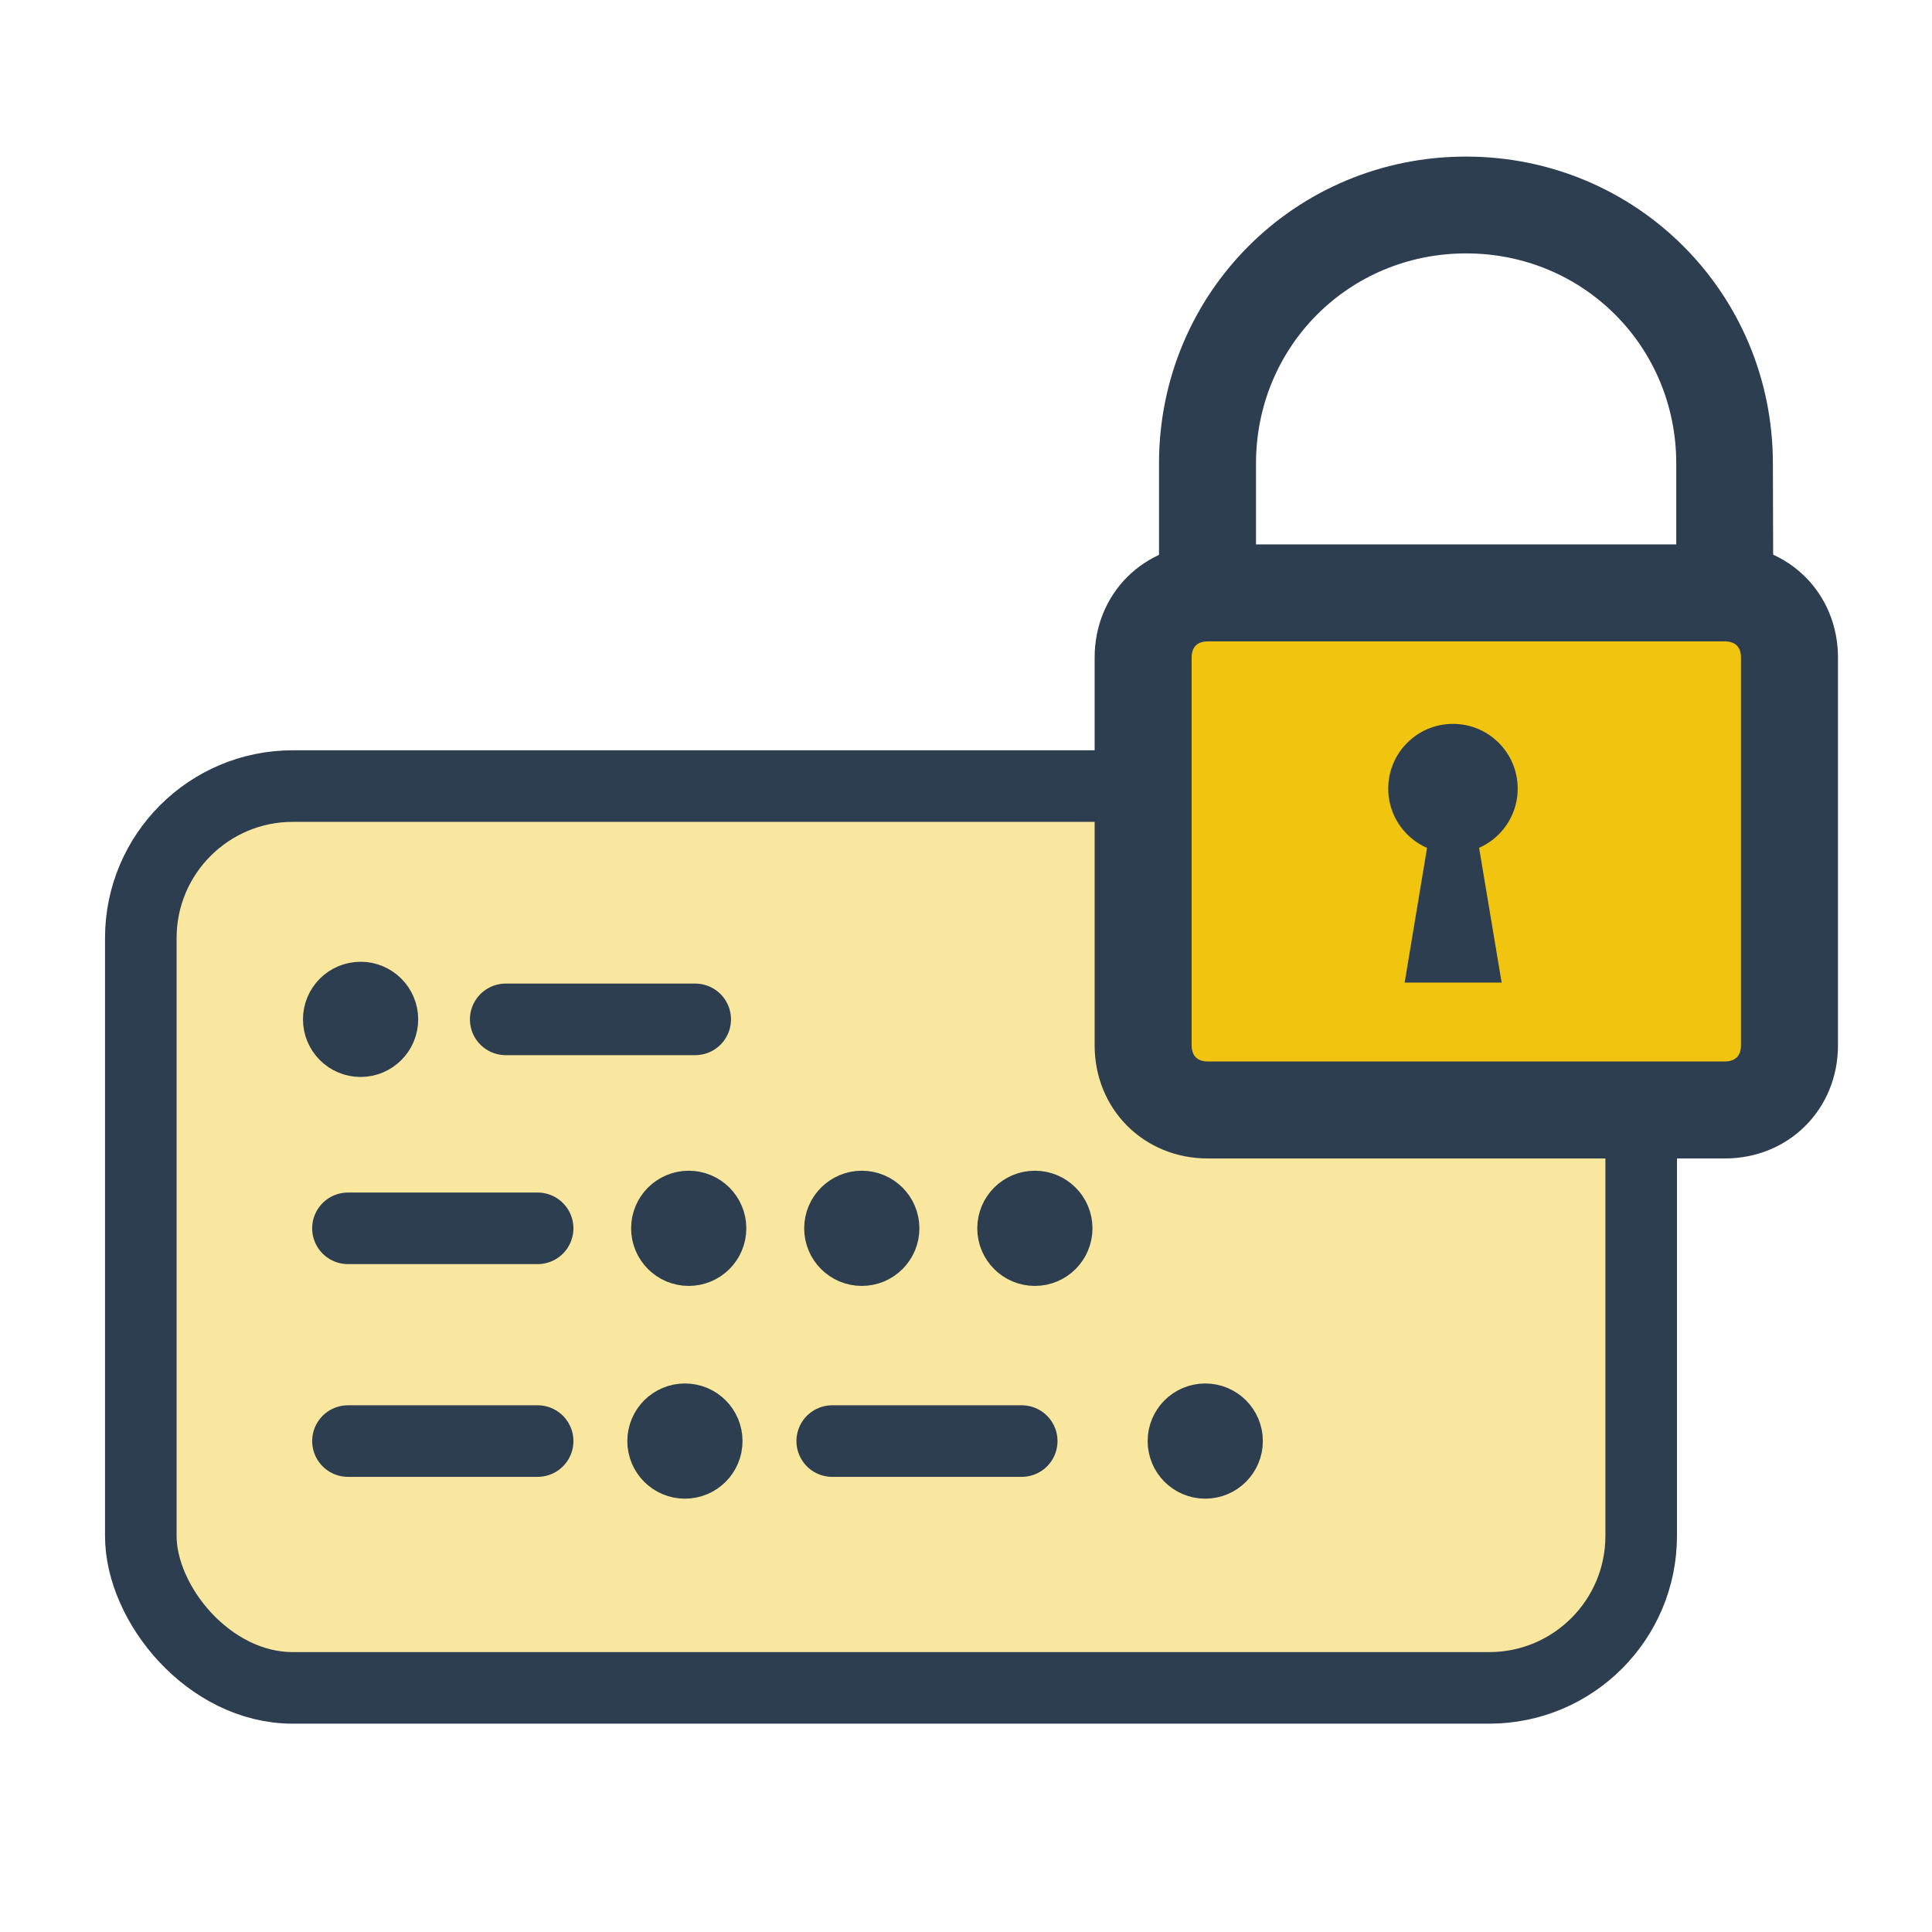
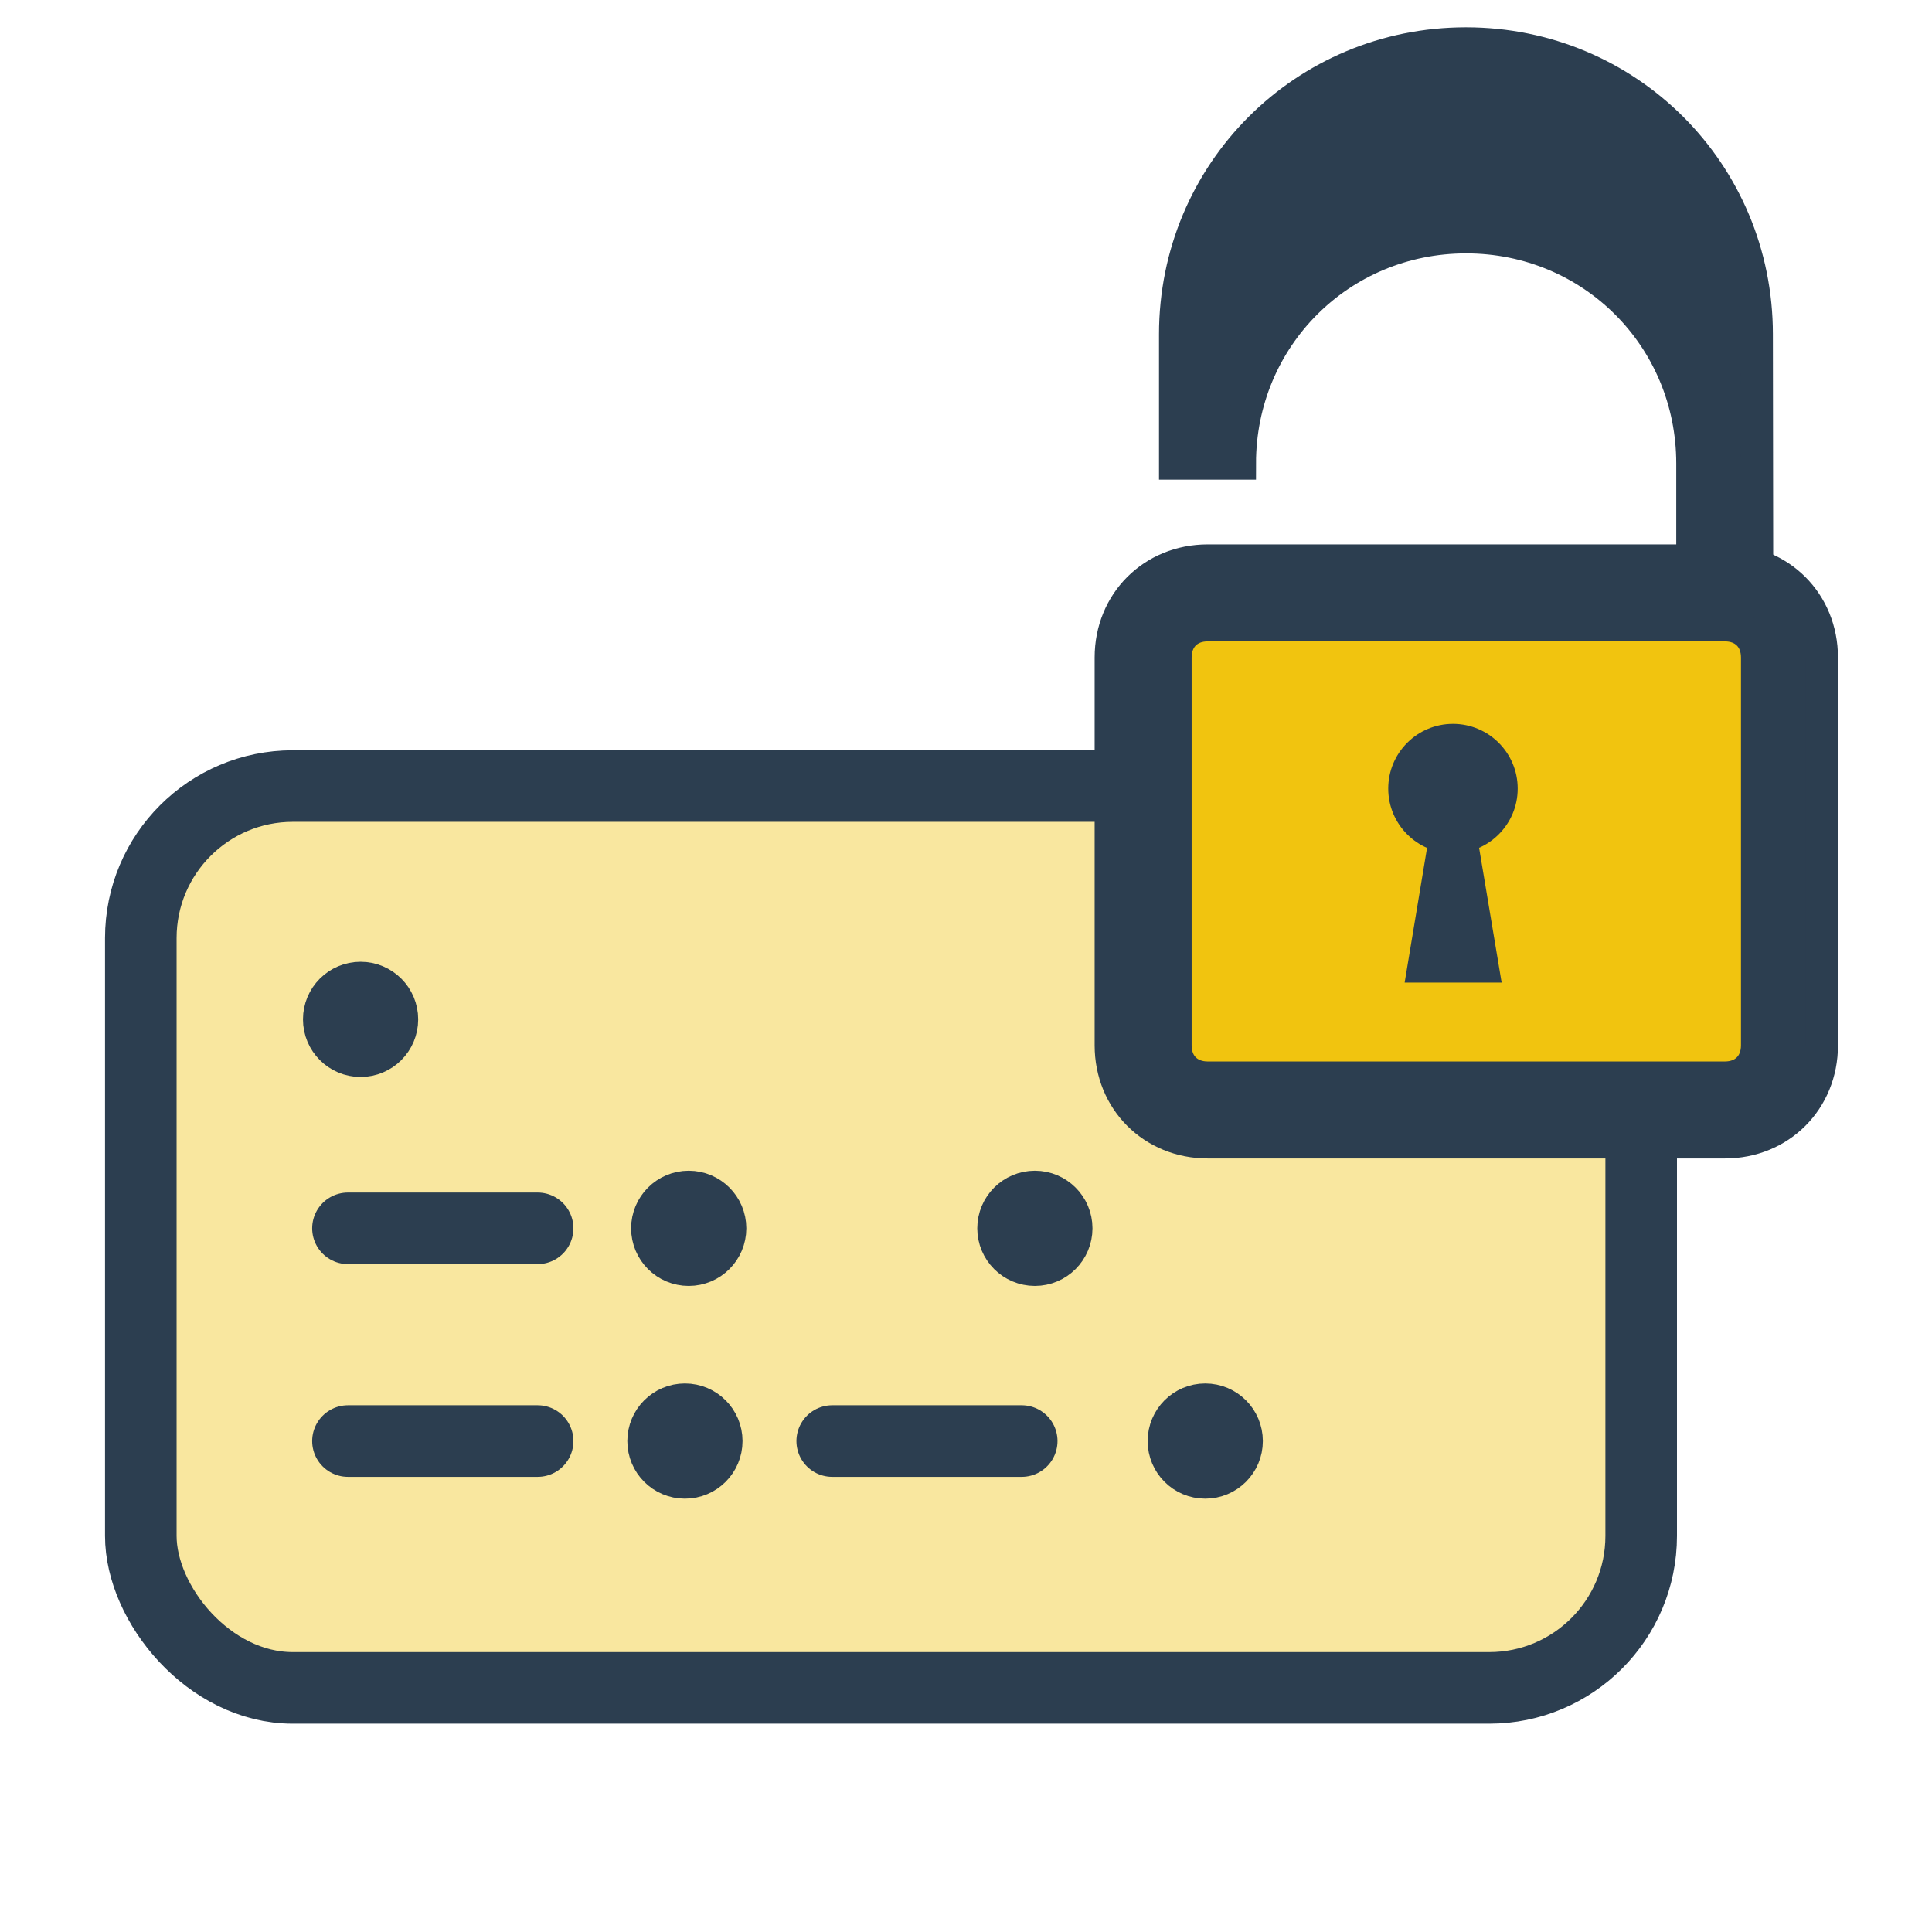
<svg xmlns="http://www.w3.org/2000/svg" width="10.716mm" height="10.716mm" viewBox="0 0 10.716 10.716" version="1.1" id="svg1" xml:space="preserve">
  <defs id="defs1" />
  <g id="layer1" transform="translate(-226.494,-36.526)">
    <g id="g58-9" transform="translate(213.358,-47.282)">
      <rect style="fill:#f1c40f;fill-opacity:0.4;stroke:#2c3e50;stroke-width:0.397;stroke-dasharray:none;stroke-opacity:1;-webkit-font-smoothing:antialiased" id="rect29-2" width="8.322" height="5.002" x="13.917" y="88.168" rx="0.843" ry="0.843" />
      <g id="g57-0" transform="translate(-0.44,2.607)">
-         <path style="fill:none;fill-opacity:1;stroke:#2c3e50;stroke-width:0.397;stroke-linecap:round;stroke-dasharray:none;stroke-opacity:1;-webkit-font-smoothing:antialiased" d="m 16.381,86.855 h 1.051" id="path39-2" />
        <circle style="fill:#2c3e50;fill-opacity:1;stroke:#2c3e50;stroke-width:0.341;stroke-linecap:round;stroke-dasharray:none;stroke-opacity:1;-webkit-font-smoothing:antialiased" id="path49-3" cx="15.576" cy="86.855" r="0.149" />
      </g>
      <g id="g56-7" transform="translate(-0.44,2.523)">
        <path style="fill:none;fill-opacity:1;stroke:#2c3e50;stroke-width:0.397;stroke-linecap:round;stroke-dasharray:none;stroke-opacity:1;-webkit-font-smoothing:antialiased" d="M 15.506,88.098 H 16.558" id="path50-5" />
        <circle style="fill:#2c3e50;fill-opacity:1;stroke:#2c3e50;stroke-width:0.341;stroke-linecap:round;stroke-dasharray:none;stroke-opacity:1;-webkit-font-smoothing:antialiased" id="circle50-9" cx="17.396" cy="88.098" r="0.149" />
-         <circle style="fill:#2c3e50;fill-opacity:1;stroke:#2c3e50;stroke-width:0.341;stroke-linecap:round;stroke-dasharray:none;stroke-opacity:1;-webkit-font-smoothing:antialiased" id="circle51-2" cx="18.356" cy="88.098" r="0.149" />
        <circle style="fill:#2c3e50;fill-opacity:1;stroke:#2c3e50;stroke-width:0.341;stroke-linecap:round;stroke-dasharray:none;stroke-opacity:1;-webkit-font-smoothing:antialiased" id="circle52-2" cx="19.316" cy="88.098" r="0.149" />
      </g>
      <g id="g55-8" transform="translate(-0.44,2.586)">
        <path style="fill:none;fill-opacity:1;stroke:#2c3e50;stroke-width:0.397;stroke-linecap:round;stroke-dasharray:none;stroke-opacity:1;-webkit-font-smoothing:antialiased" d="M 15.506,89.215 H 16.558" id="path52-9" />
        <circle style="fill:#2c3e50;fill-opacity:1;stroke:#2c3e50;stroke-width:0.341;stroke-linecap:round;stroke-dasharray:none;stroke-opacity:1;-webkit-font-smoothing:antialiased" id="circle53-7" cx="17.375" cy="89.215" r="0.149" />
        <path style="fill:none;fill-opacity:1;stroke:#2c3e50;stroke-width:0.397;stroke-linecap:round;stroke-dasharray:none;stroke-opacity:1;-webkit-font-smoothing:antialiased" d="m 18.192,89.215 h 1.051" id="path53-3" />
        <circle style="fill:#2c3e50;fill-opacity:1;stroke:#2c3e50;stroke-width:0.341;stroke-linecap:round;stroke-dasharray:none;stroke-opacity:1;-webkit-font-smoothing:antialiased" id="circle54-6" cx="20.261" cy="89.215" r="0.149" />
      </g>
    </g>
    <g id="g59-1" transform="translate(204.427,-49.459)">
      <path style="fill:#f1c40f;fill-opacity:1;stroke:#f1c40f;stroke-width:0.132;stroke-linecap:round;stroke-dasharray:none;stroke-opacity:1;-webkit-font-smoothing:antialiased" d="m 28.701,91.84 c -0.018,-0.018 -0.019,-2.204 -0.001,-2.249 0.011,-0.03 0.163,-0.033 1.492,-0.033 1.122,0 1.485,0.006 1.504,0.025 0.036,0.036 0.036,2.21 0,2.246 -0.019,0.019 -0.382,0.025 -1.503,0.025 -0.813,0 -1.484,-0.006 -1.492,-0.014 z m 1.704,-0.434 c -0.006,-0.026 -0.035,-0.194 -0.065,-0.373 l -0.054,-0.326 0.075,-0.064 c 0.262,-0.225 0.116,-0.642 -0.226,-0.643 -0.206,-7.94e-4 -0.35,0.122 -0.368,0.314 -0.013,0.139 0.025,0.24 0.121,0.323 l 0.08,0.069 -0.061,0.358 c -0.033,0.197 -0.061,0.365 -0.061,0.374 -1.53e-4,0.009 0.128,0.016 0.285,0.016 0.285,0 0.285,-5.3e-5 0.274,-0.047 z" id="path58-2" />
      <g id="g54-9" transform="translate(10.113,-1.993)">
-         <path d="m 21.7,91.266 h -0.359 v -0.717 c 0,-0.699 -0.556,-1.255 -1.255,-1.255 -0.699,0 -1.255,0.556 -1.255,1.255 v 0.717 h -0.359 v -0.717 c 0,-0.896 0.717,-1.613 1.613,-1.613 0.896,0 1.613,0.717 1.613,1.613 z" id="path1-3" style="fill:#2c3e50;stroke:#2c3e50;stroke-width:0.179" />
+         <path d="m 21.7,91.266 h -0.359 v -0.717 c 0,-0.699 -0.556,-1.255 -1.255,-1.255 -0.699,0 -1.255,0.556 -1.255,1.255 h -0.359 v -0.717 c 0,-0.896 0.717,-1.613 1.613,-1.613 0.896,0 1.613,0.717 1.613,1.613 z" id="path1-3" style="fill:#2c3e50;stroke:#2c3e50;stroke-width:0.179" />
        <path d="m 21.521,94.314 h -2.868 c -0.305,0 -0.538,-0.233 -0.538,-0.538 v -2.151 c 0,-0.305 0.233,-0.538 0.538,-0.538 h 2.868 c 0.305,0 0.538,0.233 0.538,0.538 v 2.151 c 0,0.305 -0.233,0.538 -0.538,0.538 z m -2.868,-2.868 c -0.108,0 -0.179,0.072 -0.179,0.179 v 2.151 c 0,0.108 0.072,0.179 0.179,0.179 h 2.868 c 0.108,0 0.179,-0.072 0.179,-0.179 v -2.151 c 0,-0.108 -0.072,-0.179 -0.179,-0.179 z" id="path2-1" style="fill:#2c3e50;stroke:#2c3e50;stroke-width:0.179" />
        <circle cx="20.013" cy="92.352" r="0.359" id="circle2-9" style="fill:#2c3e50;stroke-width:0.179" />
        <path d="m 20.103,92.352 h -0.179 l -0.179,1.076 h 0.538 z" id="path3-4" style="fill:#2c3e50;stroke-width:0.179" />
      </g>
    </g>
  </g>
</svg>